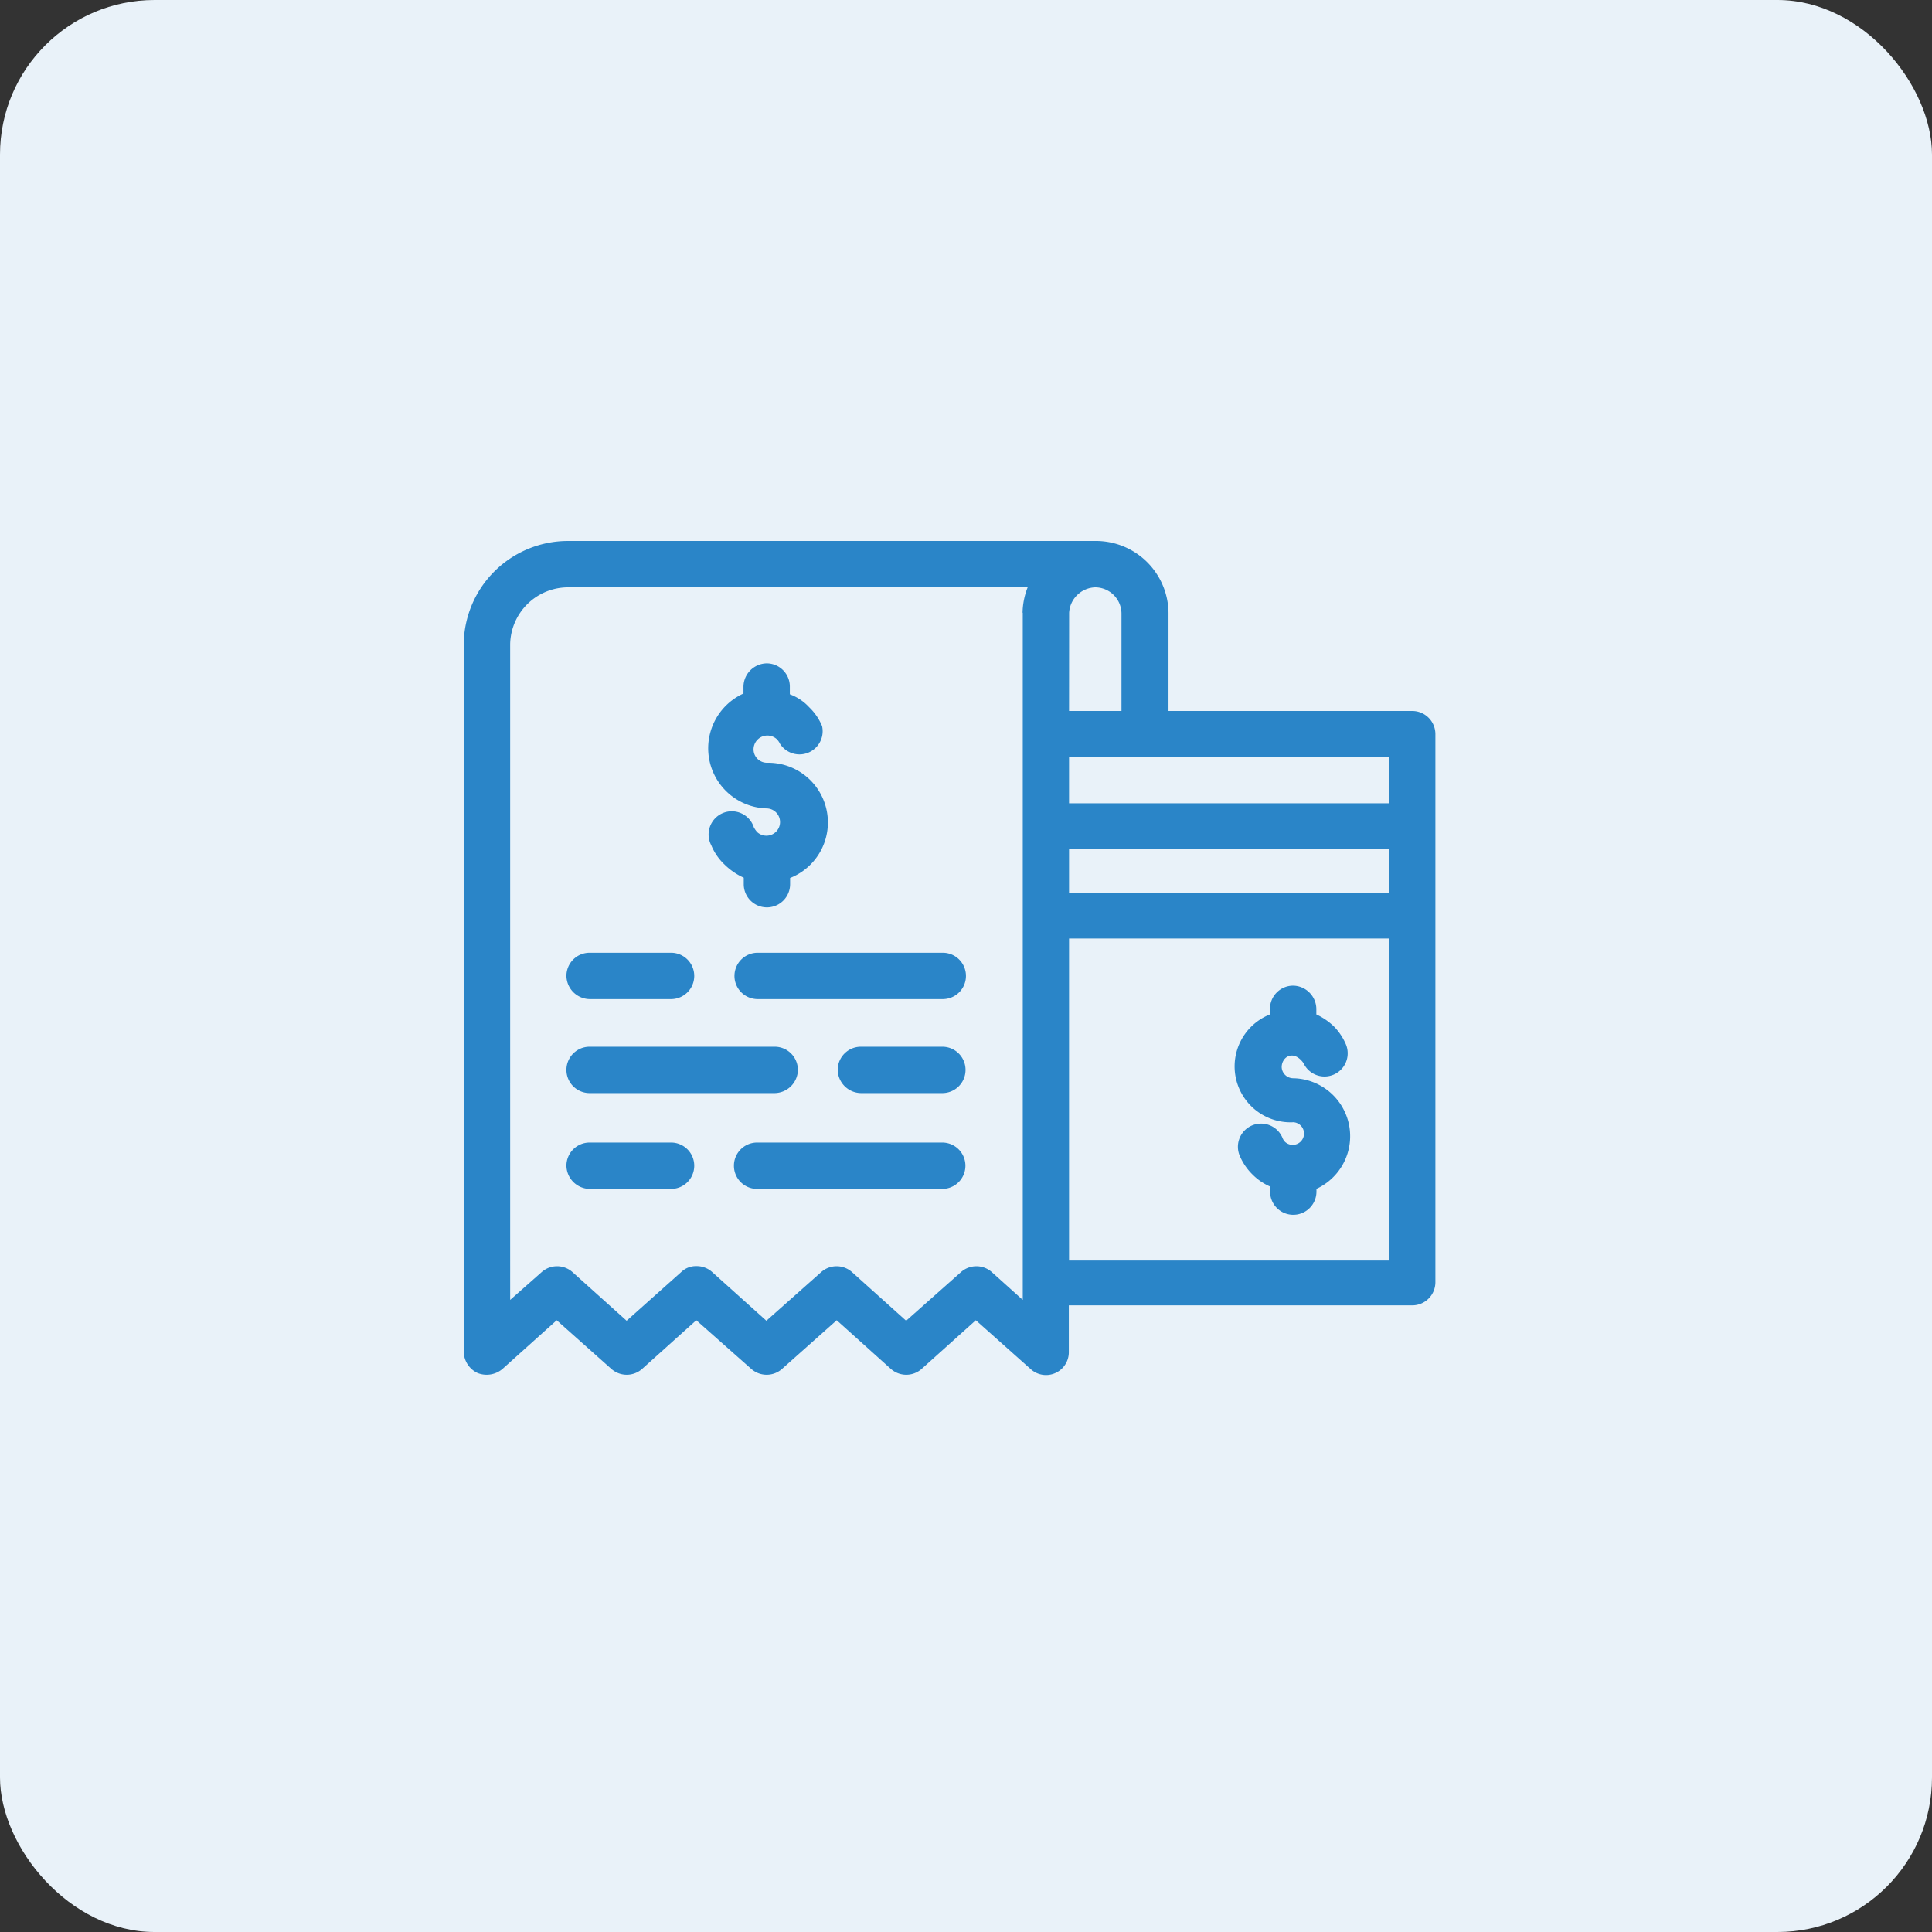
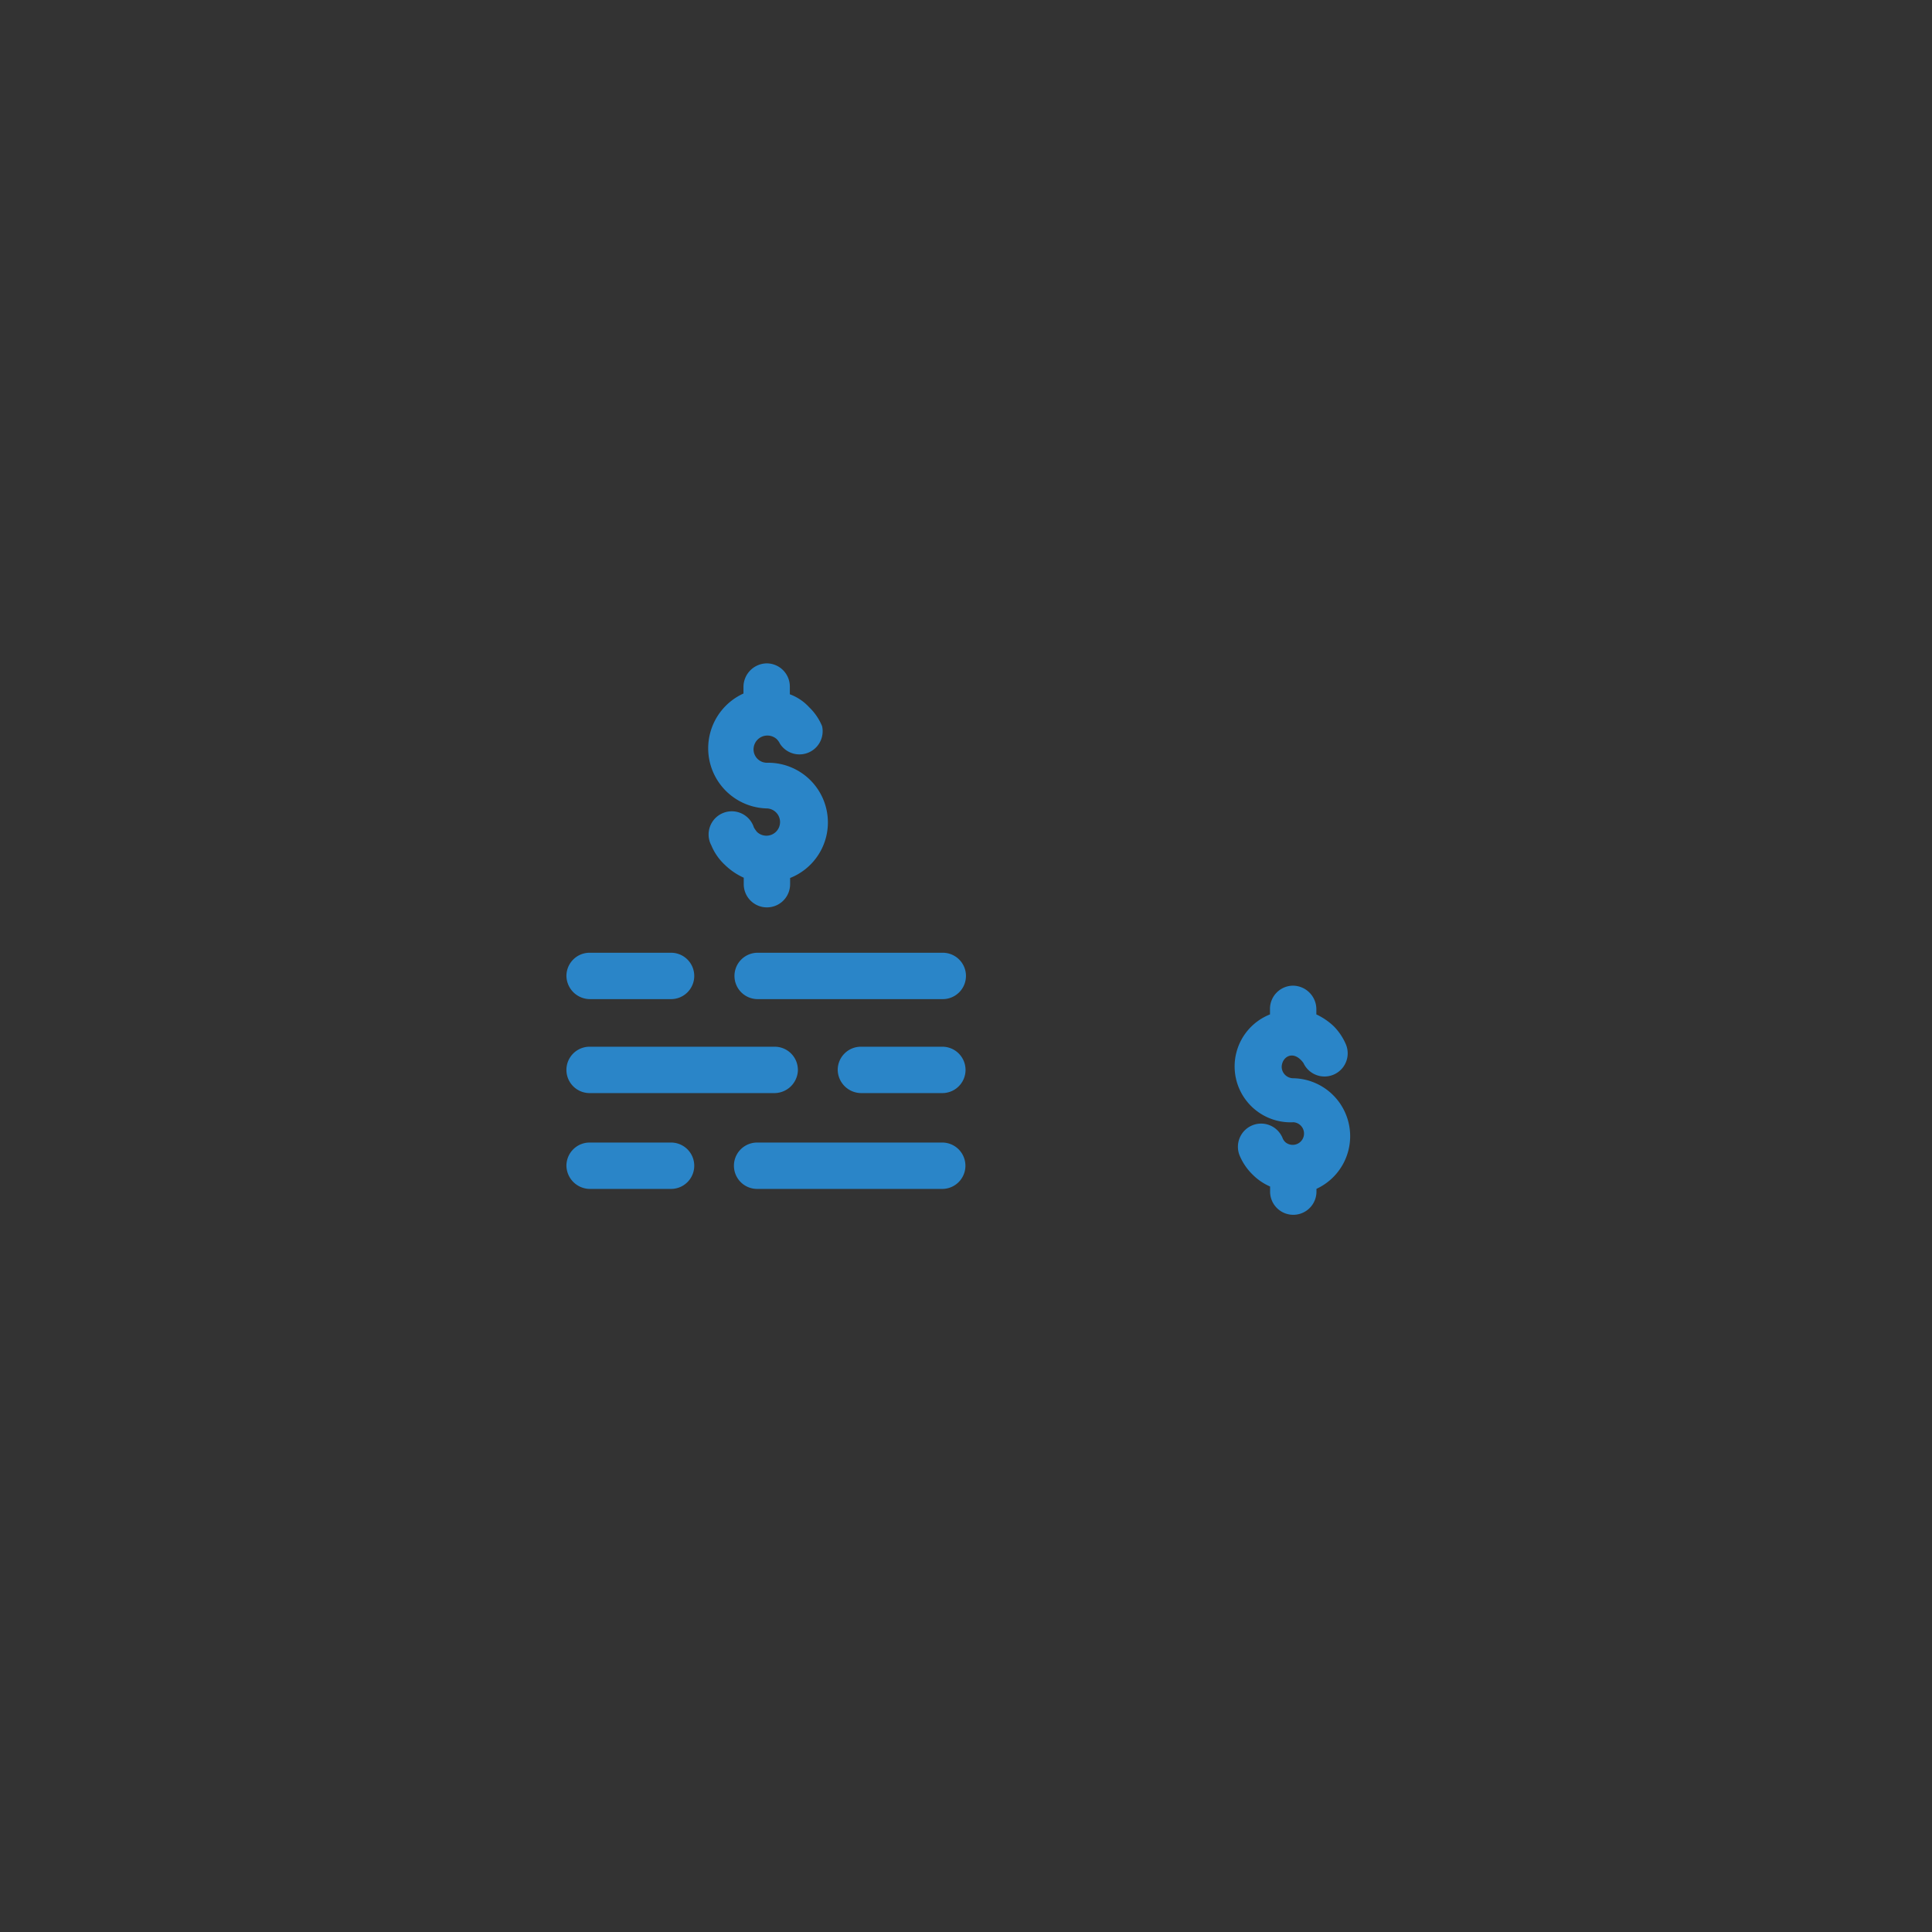
<svg xmlns="http://www.w3.org/2000/svg" width="50" height="50" viewBox="0 0 50 50">
  <rect x="0" y="0" width="50" height="50" fill="#333333" stroke="none" />
  <g id="icon3" transform="translate(-1365 -1685)">
-     <rect id="Rectangle_174" data-name="Rectangle 174" width="50" height="50" rx="4" transform="translate(1365 1685)" fill="#e9f2f9" />
    <g id="bill" transform="translate(1375.641 1696)">
-       <path id="Path_359" data-name="Path 359" d="M25.912,7.4H19.6V4.856A1.88,1.88,0,0,0,17.7,3H4.055A2.7,2.7,0,0,0,1.36,5.671V23.983a.623.623,0,0,0,.359.551.635.635,0,0,0,.647-.108l1.4-1.258,1.413,1.258a.6.6,0,0,0,.8,0l1.4-1.258L8.8,24.426a.6.6,0,0,0,.8,0l1.413-1.258,1.4,1.258a.6.6,0,0,0,.8,0l1.4-1.258,1.413,1.258a.59.59,0,0,0,.994-.443v-1.2h8.887a.6.6,0,0,0,.6-.6V7.994A.6.6,0,0,0,25.912,7.4ZM15.828,4.856V22.642l-.8-.719a.6.6,0,0,0-.8,0L12.81,23.181l-1.4-1.258a.6.6,0,0,0-.8,0L9.193,23.181l-1.4-1.258a.6.6,0,0,0-.407-.156.551.551,0,0,0-.4.156L5.576,23.181l-1.4-1.258a.6.6,0,0,0-.8,0l-.814.719V5.671A1.5,1.5,0,0,1,4.055,4.2h11.9a1.868,1.868,0,0,0-.132.659Zm1.2,0A.7.7,0,0,1,17.7,4.2a.683.683,0,0,1,.683.683V7.4H17.026Zm8.288,16.767H17.026V13.288h8.288Zm0-9.522H17.026V10.977h8.288Zm0-2.312H17.026v-1.2h8.288Z" transform="translate(0 0)" fill="#2a85c8" />
      <path id="Path_360" data-name="Path 360" d="M22.384,17.521a.293.293,0,1,1-.2.515.287.287,0,0,1-.072-.108.6.6,0,1,0-1.1.479,1.5,1.5,0,0,0,.323.467,1.461,1.461,0,0,0,.455.311v.132a.6.6,0,0,0,1.2,0v-.072a1.5,1.5,0,0,0-.6-2.862.3.3,0,0,1-.3-.287c0-.263.3-.467.563-.108a.6.6,0,0,0,1.1-.479,1.521,1.521,0,0,0-.311-.467,1.7,1.7,0,0,0-.455-.311v-.144a.611.611,0,0,0-.6-.6.6.6,0,0,0-.6.6v.144a1.447,1.447,0,0,0,.6,2.791ZM8.766,9.4a.353.353,0,1,1-.252.611.731.731,0,0,1-.084-.12.6.6,0,1,0-1.1.467,1.437,1.437,0,0,0,.347.5,1.7,1.7,0,0,0,.491.335v.168a.6.6,0,0,0,1.2,0V11.2a1.545,1.545,0,0,0-.587-2.982.347.347,0,0,1-.359-.359.359.359,0,0,1,.6-.252.431.431,0,0,1,.084.12.6.6,0,0,0,1.09-.455,1.437,1.437,0,0,0-.335-.491,1.282,1.282,0,0,0-.5-.335v-.2a.6.6,0,0,0-.6-.6.611.611,0,0,0-.6.6v.18A1.557,1.557,0,0,0,8.766,9.4ZM4.179,14.335H6.287a.6.6,0,0,0,0-1.2H4.179a.6.6,0,0,0-.6.6A.611.611,0,0,0,4.179,14.335Zm3.749-.6a.6.6,0,0,0,.6.6h4.791a.6.6,0,1,0,0-1.2H8.526A.6.6,0,0,0,7.928,13.736Zm5.378,1.832H11.2a.6.6,0,0,0-.6.6.611.611,0,0,0,.6.6h2.108a.6.6,0,0,0,0-1.2Zm-3.737.6a.6.6,0,0,0-.6-.6H4.179a.6.6,0,0,0,0,1.2H8.97a.611.611,0,0,0,.6-.6Zm-3.282,1.88H4.179a.6.6,0,0,0-.6.6.611.611,0,0,0,.6.6H6.287a.6.6,0,0,0,0-1.2Zm7.018,0H8.514a.6.6,0,1,0,0,1.2h4.791a.6.6,0,1,0,0-1.2Z" transform="translate(0.439 0.522)" fill="#2a85c8" />
    </g>
  </g>
</svg>